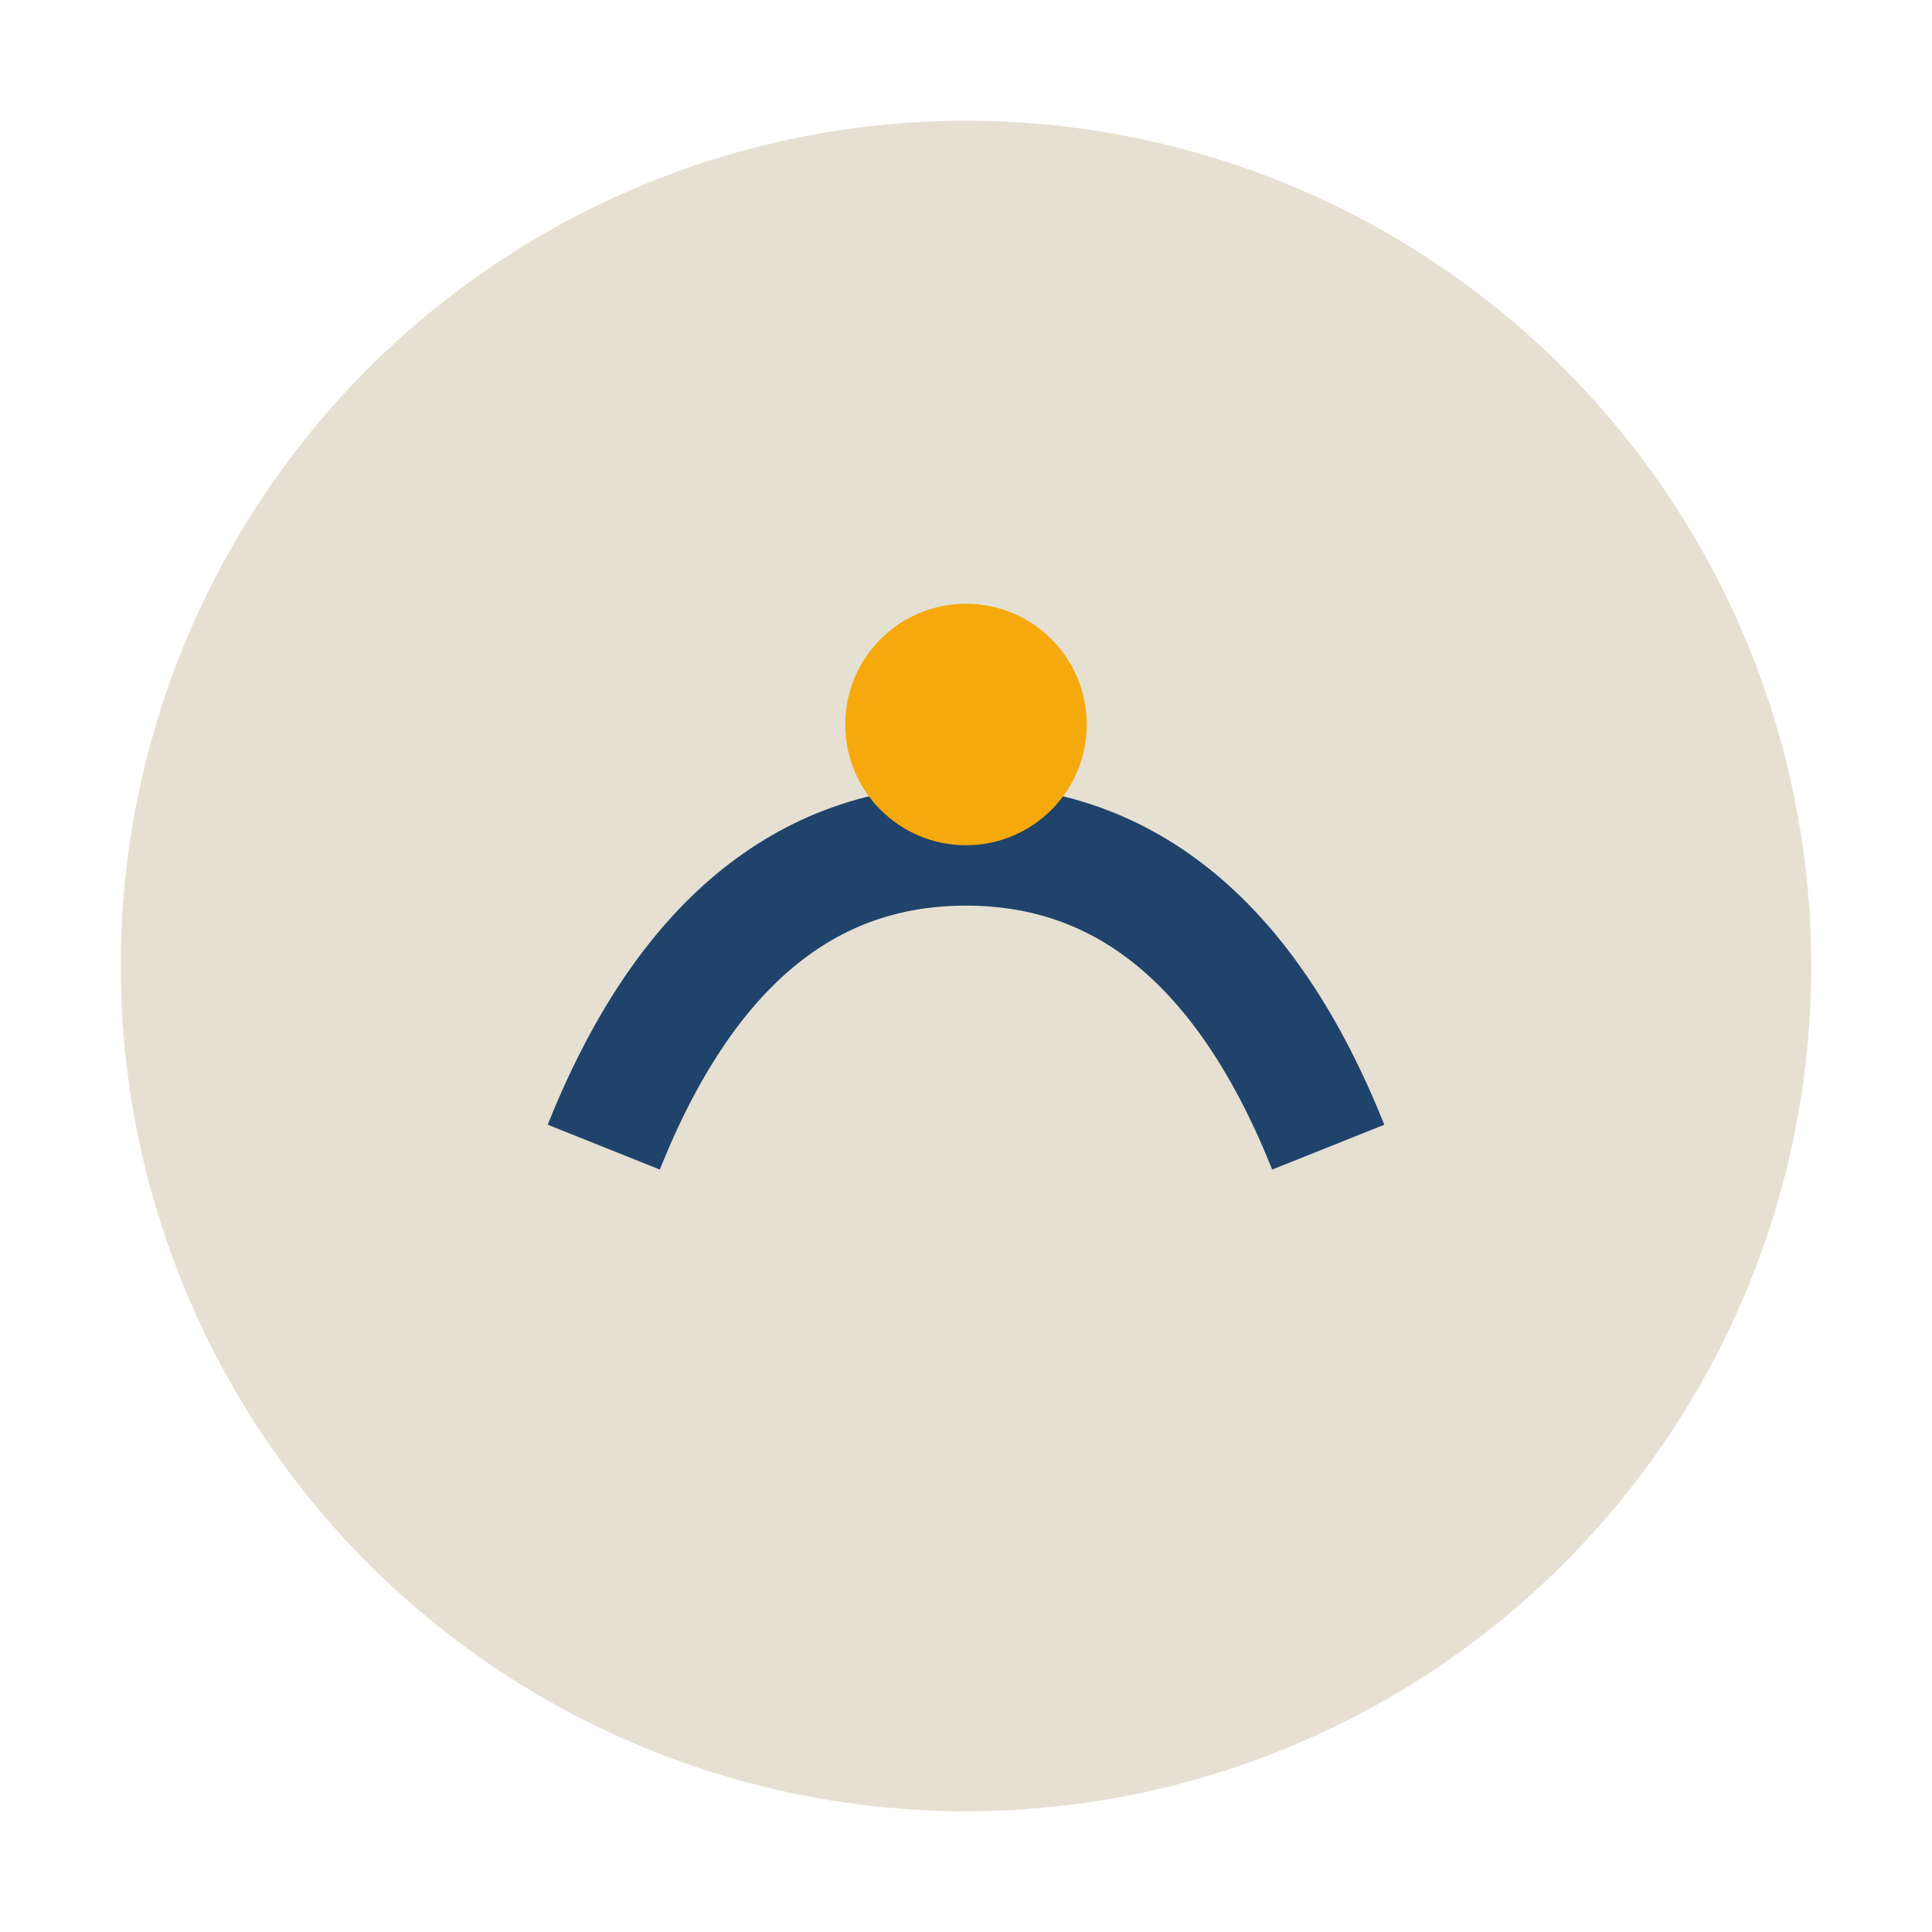
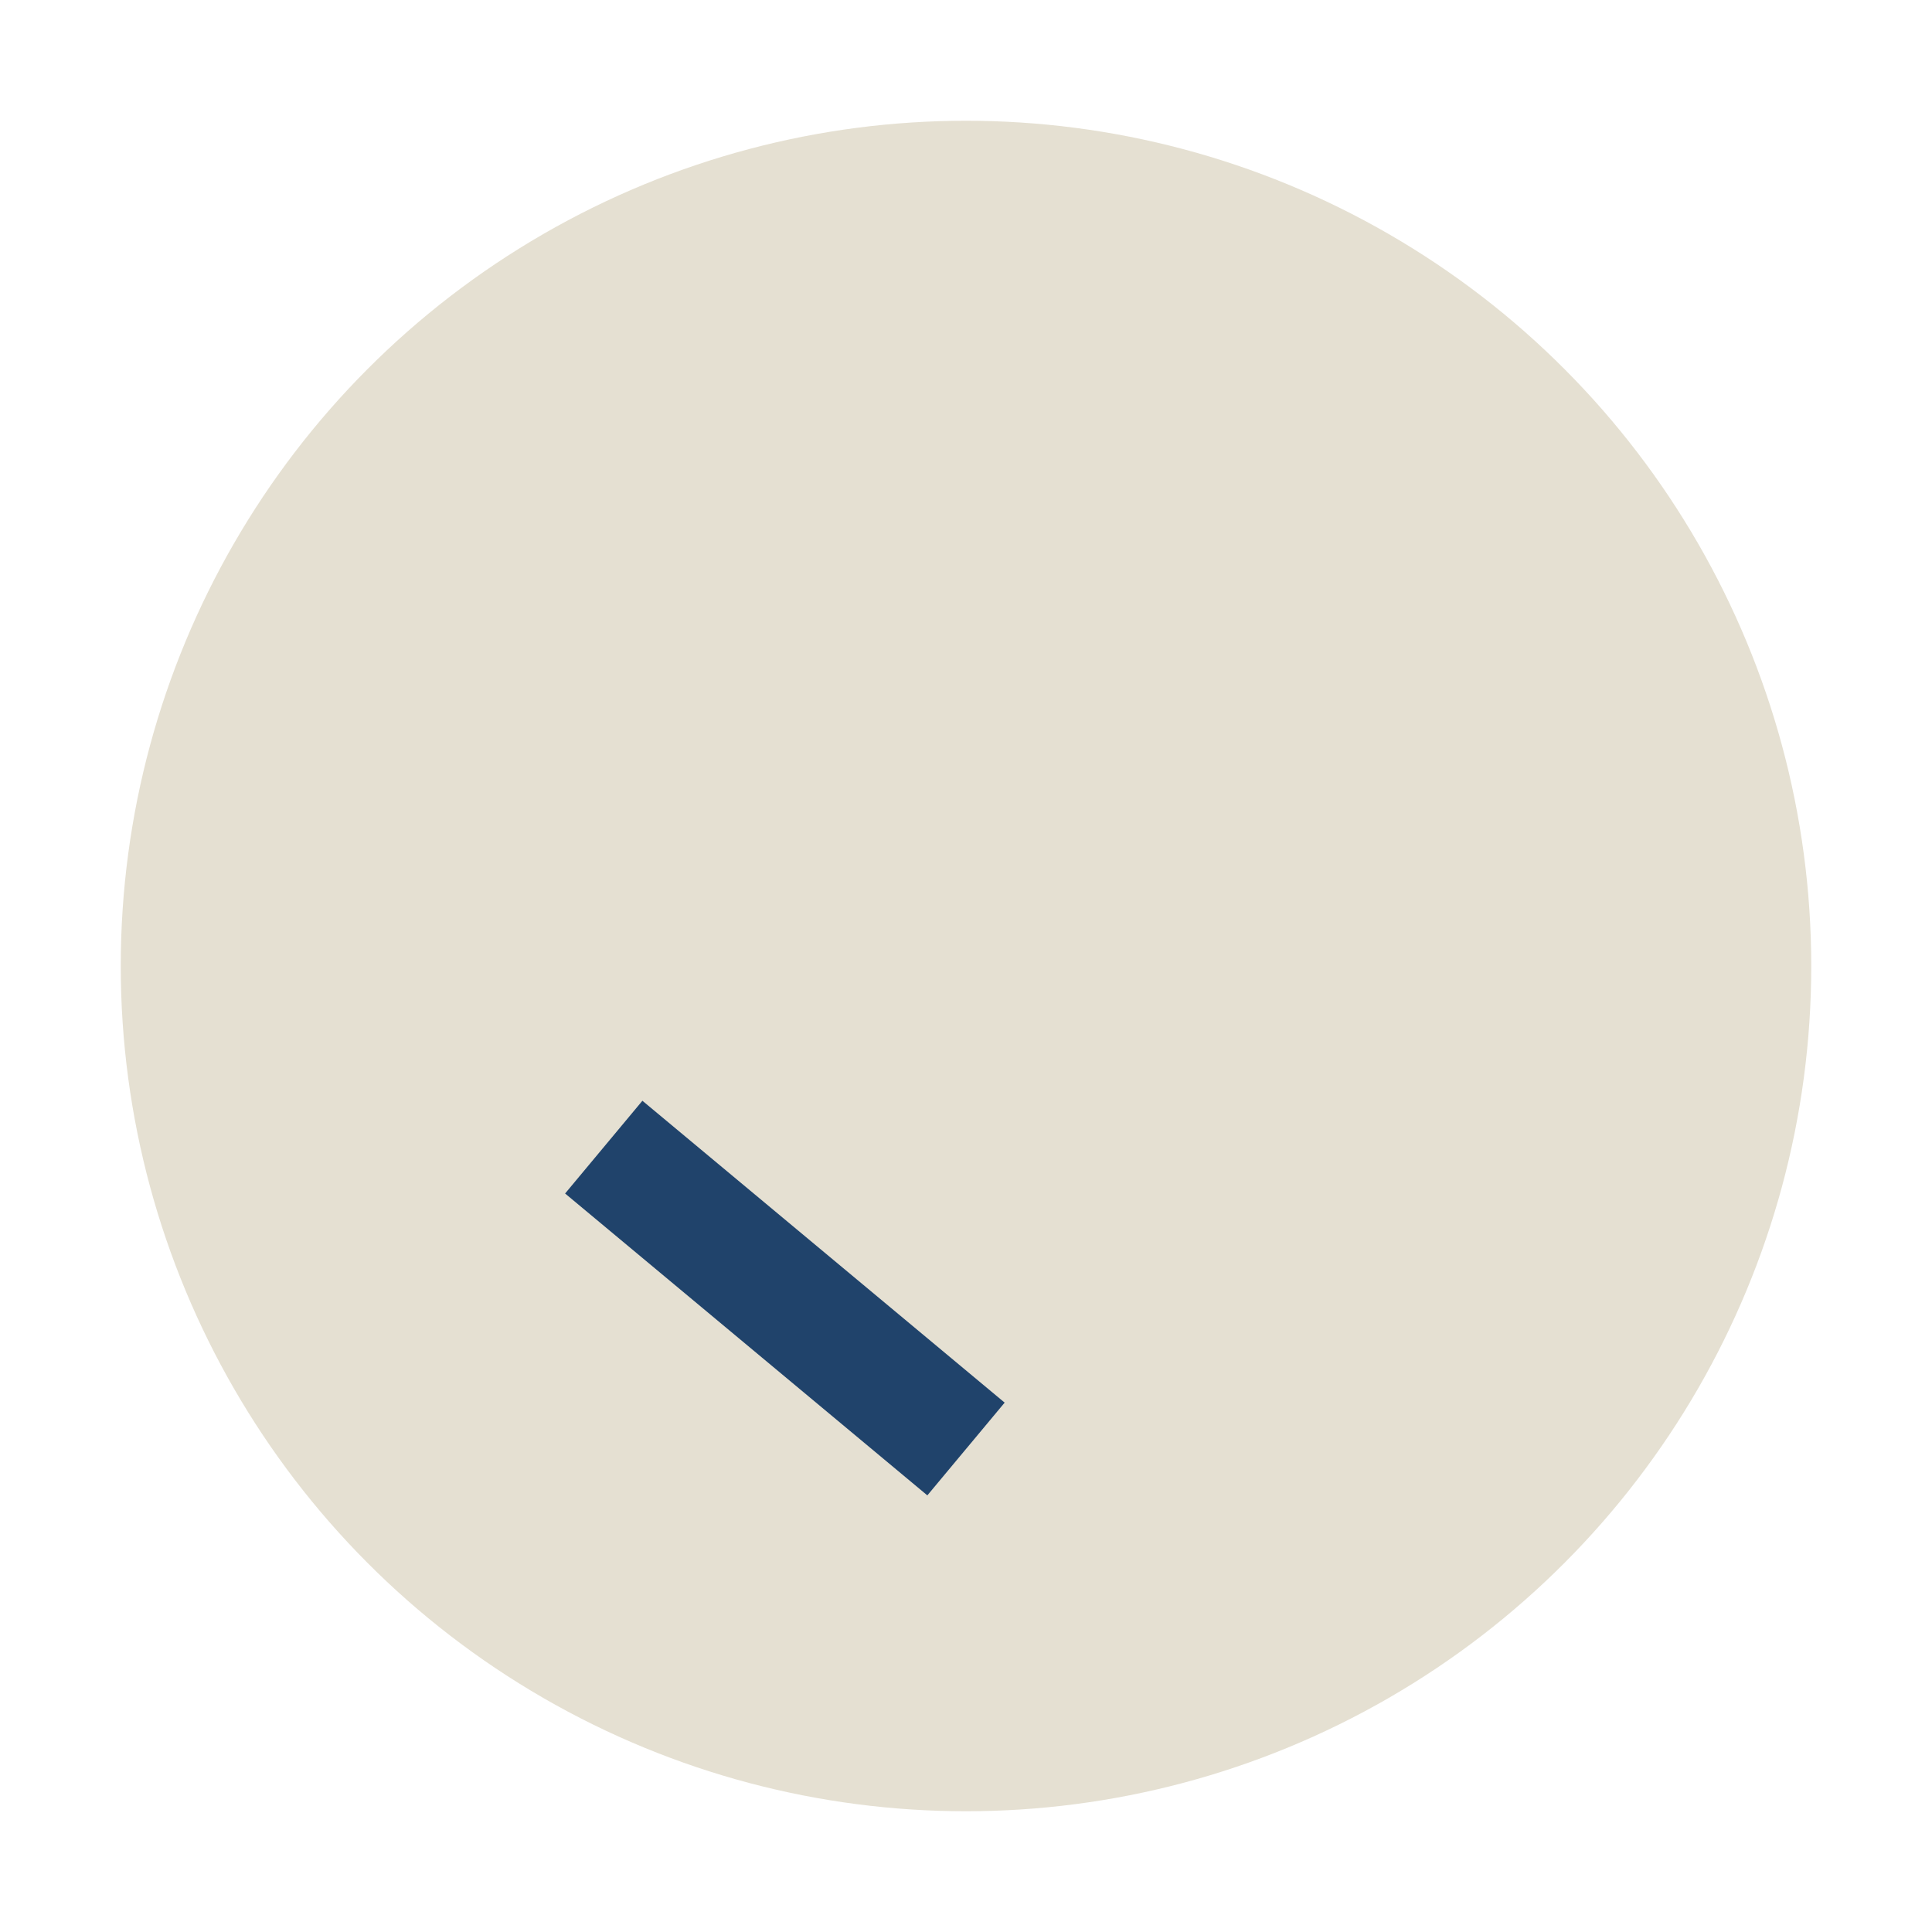
<svg xmlns="http://www.w3.org/2000/svg" width="32" height="32" viewBox="0 0 32 32">
  <circle cx="16" cy="16" r="14" fill="#E5E0D2" />
-   <path d="M10 19q2-5 6-5t6 5" stroke="#20436B" stroke-width="2" fill="none" />
-   <circle cx="16" cy="12" r="2" fill="#F6A90D" />
+   <path d="M10 19t6 5" stroke="#20436B" stroke-width="2" fill="none" />
</svg>